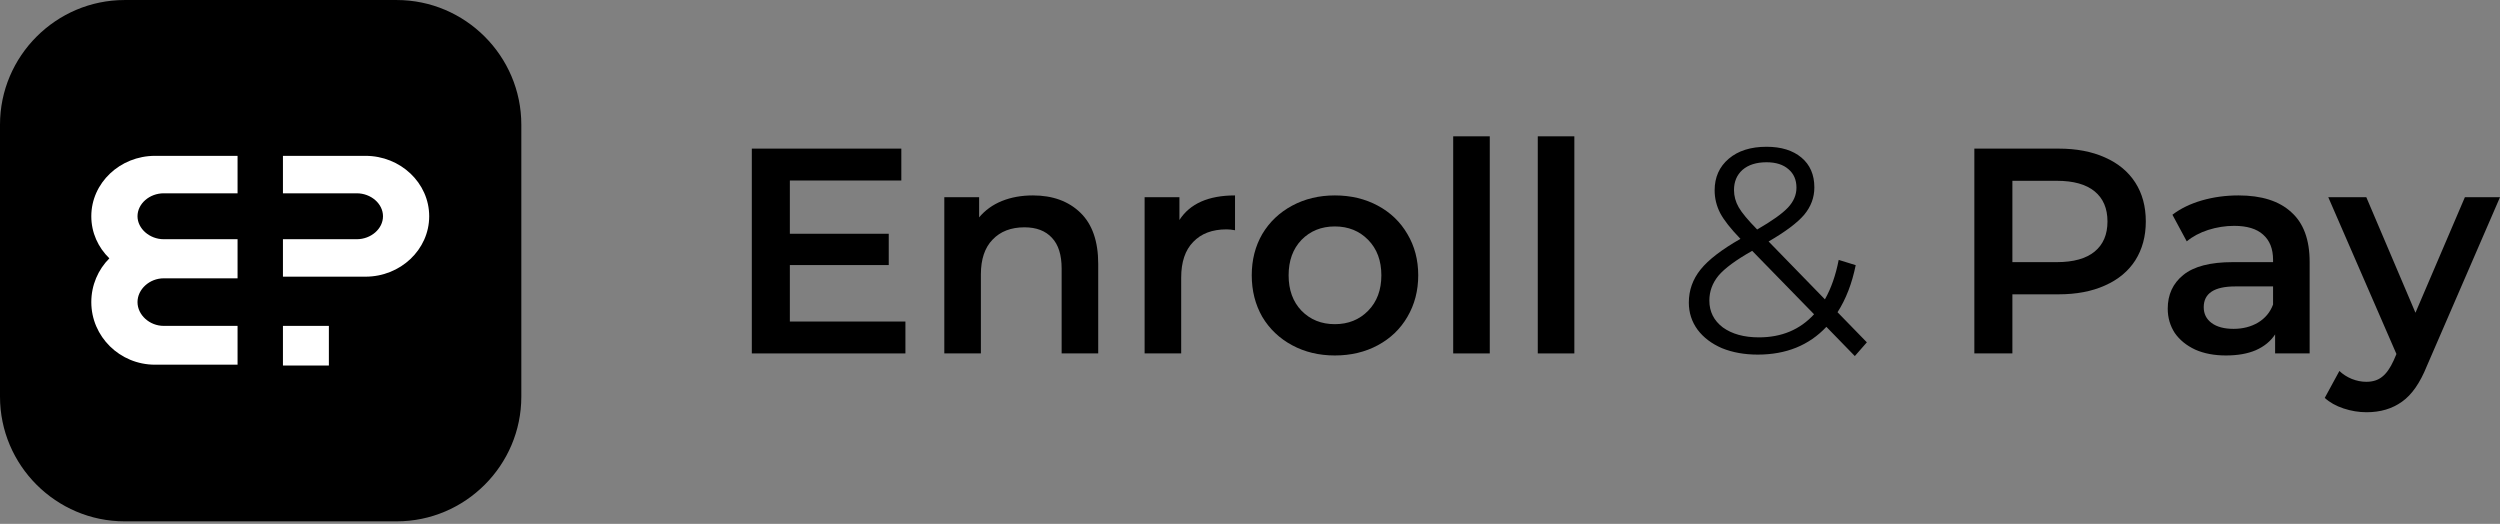
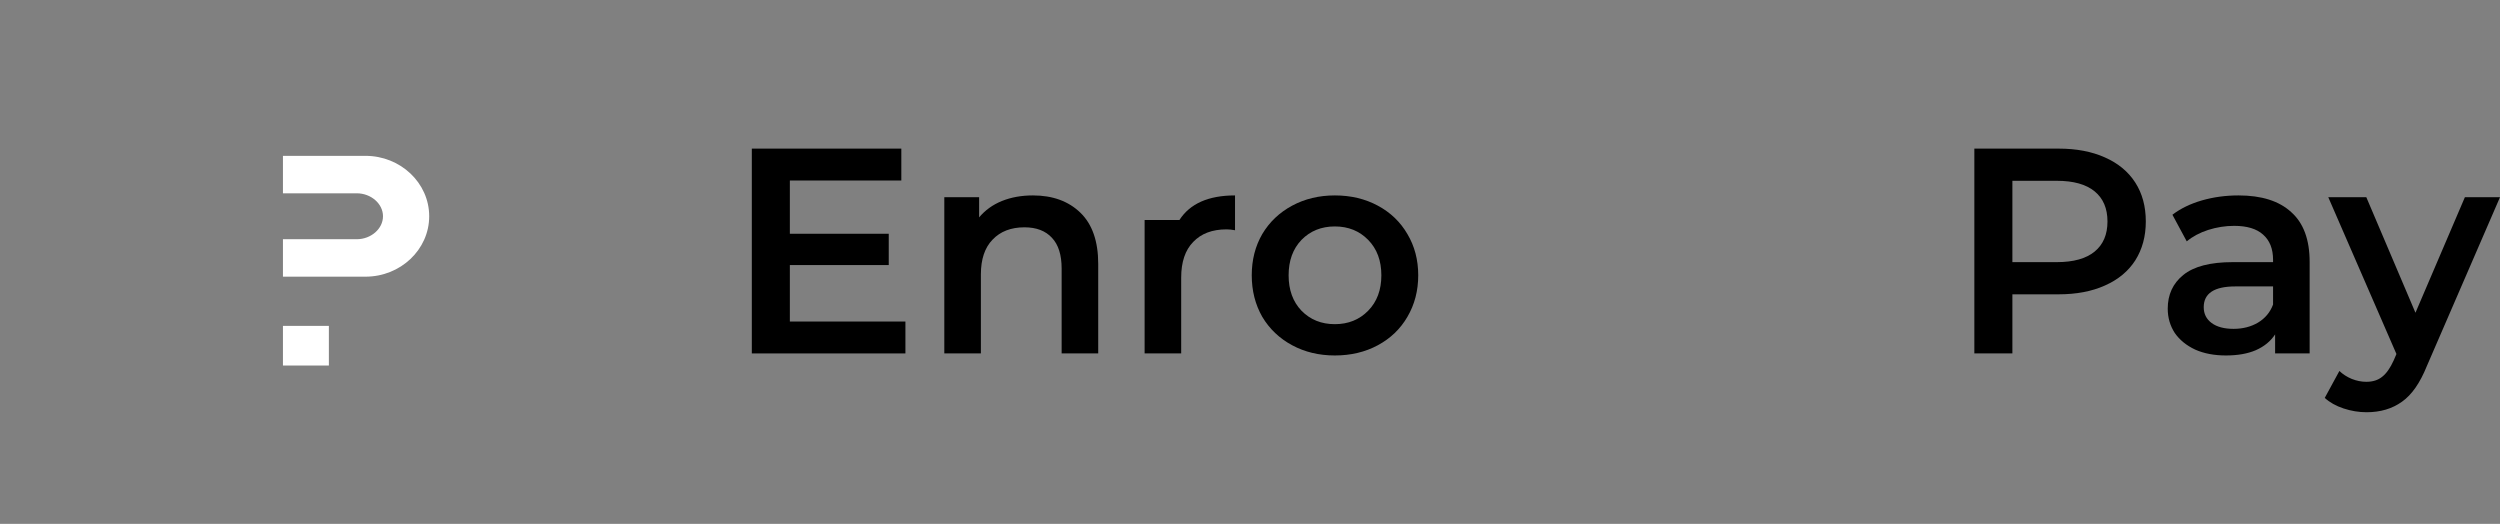
<svg xmlns="http://www.w3.org/2000/svg" width="272" height="57" viewBox="0 0 272 57" fill="none">
  <rect x="0" y="0" width="272" height="57" fill="#808080" stroke="none" />
-   <path d="M0 43.159C0 50.625 6.097 56.722 13.563 56.722H43.157C50.623 56.722 56.72 50.625 56.72 43.159V13.565C56.72 6.1 50.623 0.002 43.157 0.002H13.563C6.097 0.002 0 6.1 0 13.565V43.159Z" fill="black" />
  <path d="M39.767 16.956H30.784V21.031H38.815C40.361 21.031 41.67 22.161 41.67 23.529C41.67 24.897 40.361 26.027 38.815 26.027H30.784V30.102H39.767C43.574 30.102 46.697 27.158 46.697 23.529C46.697 19.9 43.574 16.956 39.767 16.956Z" fill="white" />
-   <path d="M9.934 23.529C9.934 25.314 10.678 26.92 11.897 28.109C10.678 29.329 9.934 31.024 9.934 32.868C9.934 36.616 13.027 39.679 16.864 39.679H25.847V35.456H17.816C16.27 35.456 14.961 34.266 14.961 32.868C14.961 31.47 16.27 30.281 17.816 30.281H25.847V30.132V26.027H17.816C16.27 26.027 14.961 24.867 14.961 23.529C14.961 22.161 16.27 21.031 17.816 21.031H25.847V16.956H16.864C13.057 16.956 9.934 19.9 9.934 23.529Z" fill="white" />
  <path d="M35.781 35.456H30.784V39.769H35.781V35.456Z" fill="white" />
-   <path d="M167.31 14.832H171.289V38.453H167.31V14.832Z" fill="black" />
-   <path d="M158.108 14.832H162.087V38.453H158.108V14.832Z" fill="black" />
  <path d="M145.23 38.675C143.511 38.675 141.962 38.304 140.583 37.561C139.203 36.818 138.121 35.789 137.336 34.473C136.572 33.136 136.19 31.63 136.19 29.953C136.19 28.276 136.572 26.78 137.336 25.464C138.121 24.149 139.203 23.119 140.583 22.377C141.962 21.634 143.511 21.262 145.23 21.262C146.971 21.262 148.531 21.634 149.91 22.377C151.289 23.119 152.361 24.149 153.125 25.464C153.91 26.78 154.303 28.276 154.303 29.953C154.303 31.63 153.91 33.136 153.125 34.473C152.361 35.789 151.289 36.818 149.91 37.561C148.531 38.304 146.971 38.675 145.23 38.675ZM145.23 35.269C146.695 35.269 147.904 34.781 148.859 33.805C149.814 32.829 150.292 31.545 150.292 29.953C150.292 28.361 149.814 27.077 148.859 26.101C147.904 25.125 146.695 24.637 145.23 24.637C143.766 24.637 142.556 25.125 141.601 26.101C140.668 27.077 140.201 28.361 140.201 29.953C140.201 31.545 140.668 32.829 141.601 33.805C142.556 34.781 143.766 35.269 145.23 35.269Z" fill="black" />
-   <path d="M128.322 23.936C129.468 22.154 131.484 21.262 134.37 21.262V25.05C134.031 24.987 133.723 24.955 133.447 24.955C131.898 24.955 130.688 25.411 129.818 26.324C128.948 27.215 128.513 28.51 128.513 30.208V38.453H124.534V21.453H128.322V23.936Z" fill="black" />
+   <path d="M128.322 23.936C129.468 22.154 131.484 21.262 134.37 21.262V25.05C134.031 24.987 133.723 24.955 133.447 24.955C131.898 24.955 130.688 25.411 129.818 26.324C128.948 27.215 128.513 28.51 128.513 30.208V38.453H124.534V21.453V23.936Z" fill="black" />
  <path d="M112.387 21.262C114.53 21.262 116.249 21.888 117.544 23.14C118.838 24.393 119.486 26.25 119.486 28.711V38.453H115.506V29.221C115.506 27.735 115.156 26.621 114.456 25.878C113.756 25.114 112.758 24.732 111.464 24.732C109.999 24.732 108.843 25.178 107.994 26.069C107.145 26.939 106.72 28.202 106.72 29.857V38.453H102.741V21.453H106.529V23.65C107.187 22.865 108.015 22.27 109.012 21.867C110.01 21.464 111.135 21.262 112.387 21.262Z" fill="black" />
  <path d="M98.51 34.983V38.453H81.797V16.169H98.064V19.639H85.936V25.433H96.695V28.839H85.936V34.983H98.51Z" fill="black" />
-   <path d="M201.805 38.74L198.71 35.56C196.817 37.574 194.328 38.581 191.243 38.581C189.797 38.581 188.499 38.348 187.35 37.882C186.223 37.394 185.34 36.726 184.702 35.878C184.064 35.009 183.745 34.023 183.745 32.92C183.745 31.584 184.17 30.387 185.021 29.326C185.872 28.266 187.318 27.153 189.361 25.987C188.297 24.884 187.563 23.951 187.159 23.188C186.755 22.404 186.553 21.577 186.553 20.707C186.553 19.287 187.063 18.142 188.084 17.273C189.105 16.403 190.477 15.969 192.201 15.969C193.796 15.969 195.062 16.361 195.998 17.145C196.934 17.93 197.402 19.011 197.402 20.389C197.402 21.492 197.03 22.488 196.285 23.379C195.54 24.248 194.253 25.213 192.424 26.273L198.551 32.57C199.231 31.362 199.731 29.931 200.05 28.277L201.901 28.849C201.497 30.842 200.837 32.549 199.923 33.97L203.114 37.246L201.805 38.74ZM192.201 17.654C191.094 17.654 190.222 17.93 189.584 18.481C188.967 19.032 188.659 19.764 188.659 20.676C188.659 21.333 188.829 21.958 189.169 22.552C189.509 23.146 190.18 23.951 191.179 24.969C192.796 24.036 193.913 23.241 194.53 22.584C195.147 21.927 195.455 21.206 195.455 20.421C195.455 19.573 195.168 18.905 194.594 18.418C194.019 17.909 193.222 17.654 192.201 17.654ZM191.371 36.705C193.839 36.705 195.838 35.867 197.37 34.192L190.637 27.291C188.871 28.287 187.648 29.189 186.967 29.994C186.308 30.8 185.978 31.701 185.978 32.698C185.978 33.906 186.467 34.882 187.446 35.624C188.446 36.344 189.754 36.705 191.371 36.705Z" fill="black" />
  <path d="M272.001 21.453L264.043 39.821C263.3 41.668 262.398 42.962 261.337 43.705C260.276 44.469 258.992 44.851 257.485 44.851C256.636 44.851 255.798 44.713 254.97 44.437C254.143 44.161 253.464 43.779 252.933 43.291L254.525 40.363C254.907 40.723 255.352 41.01 255.862 41.222C256.392 41.434 256.923 41.54 257.453 41.54C258.154 41.54 258.727 41.36 259.172 40.999C259.639 40.638 260.064 40.034 260.446 39.185L260.732 38.516L253.315 21.453H257.453L262.802 34.028L268.181 21.453H272.001Z" fill="black" />
  <path d="M243.553 21.262C246.057 21.262 247.967 21.867 249.283 23.077C250.62 24.265 251.289 26.069 251.289 28.489V38.453H247.532V36.383C247.044 37.126 246.344 37.699 245.431 38.102C244.54 38.484 243.458 38.675 242.184 38.675C240.911 38.675 239.797 38.463 238.842 38.039C237.887 37.593 237.144 36.988 236.613 36.224C236.104 35.439 235.849 34.558 235.849 33.582C235.849 32.054 236.412 30.834 237.537 29.921C238.683 28.987 240.476 28.52 242.916 28.52H247.309V28.266C247.309 27.077 246.949 26.165 246.227 25.528C245.527 24.891 244.476 24.573 243.076 24.573C242.121 24.573 241.176 24.722 240.242 25.019C239.33 25.316 238.555 25.73 237.919 26.26L236.359 23.363C237.25 22.684 238.322 22.164 239.574 21.803C240.826 21.443 242.152 21.262 243.553 21.262ZM243.012 35.779C244.009 35.779 244.89 35.556 245.654 35.11C246.439 34.643 246.991 33.985 247.309 33.136V31.163H243.203C240.911 31.163 239.765 31.916 239.765 33.423C239.765 34.144 240.051 34.717 240.624 35.142C241.197 35.566 241.993 35.779 243.012 35.779Z" fill="black" />
  <path d="M223.977 16.169C225.909 16.169 227.585 16.487 229.007 17.124C230.45 17.761 231.554 18.673 232.318 19.862C233.082 21.05 233.464 22.462 233.464 24.096C233.464 25.709 233.082 27.12 232.318 28.329C231.554 29.518 230.45 30.43 229.007 31.067C227.585 31.704 225.909 32.022 223.977 32.022H218.948V38.453H214.809V16.169H223.977ZM223.786 28.52C225.59 28.52 226.959 28.139 227.893 27.375C228.827 26.61 229.294 25.517 229.294 24.096C229.294 22.674 228.827 21.581 227.893 20.817C226.959 20.053 225.59 19.671 223.786 19.671H218.948V28.52H223.786Z" fill="black" />
</svg>